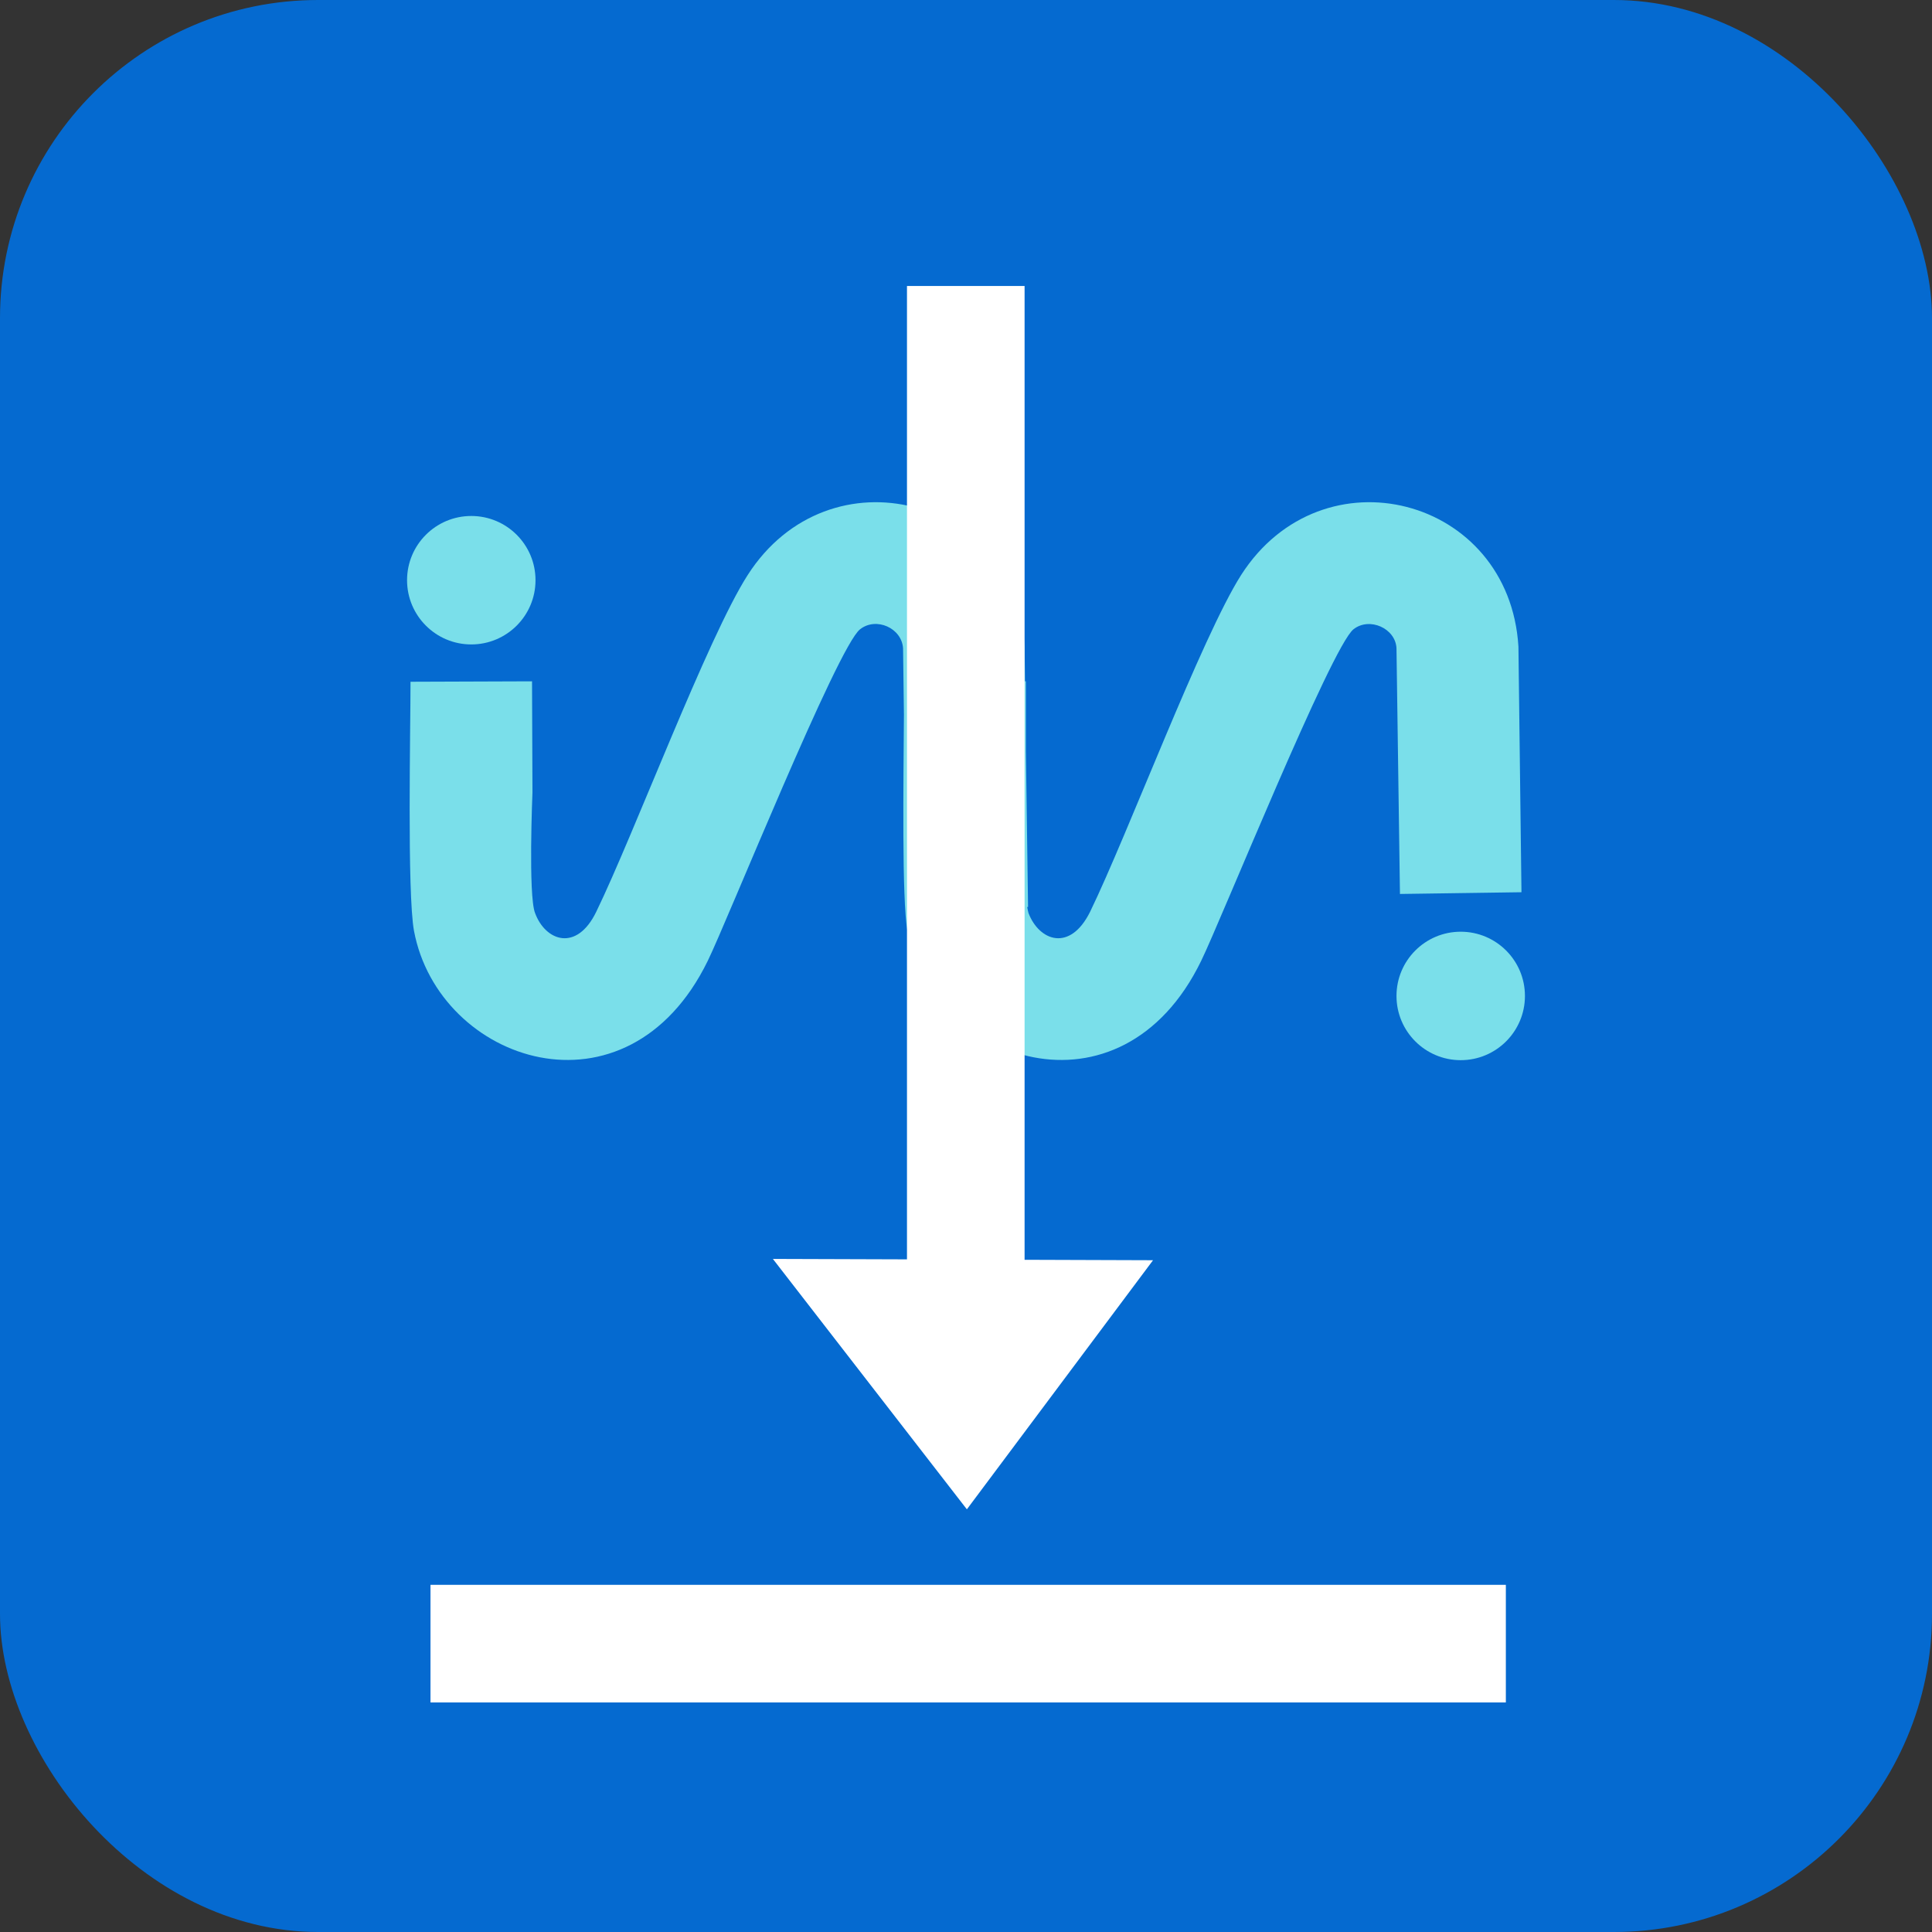
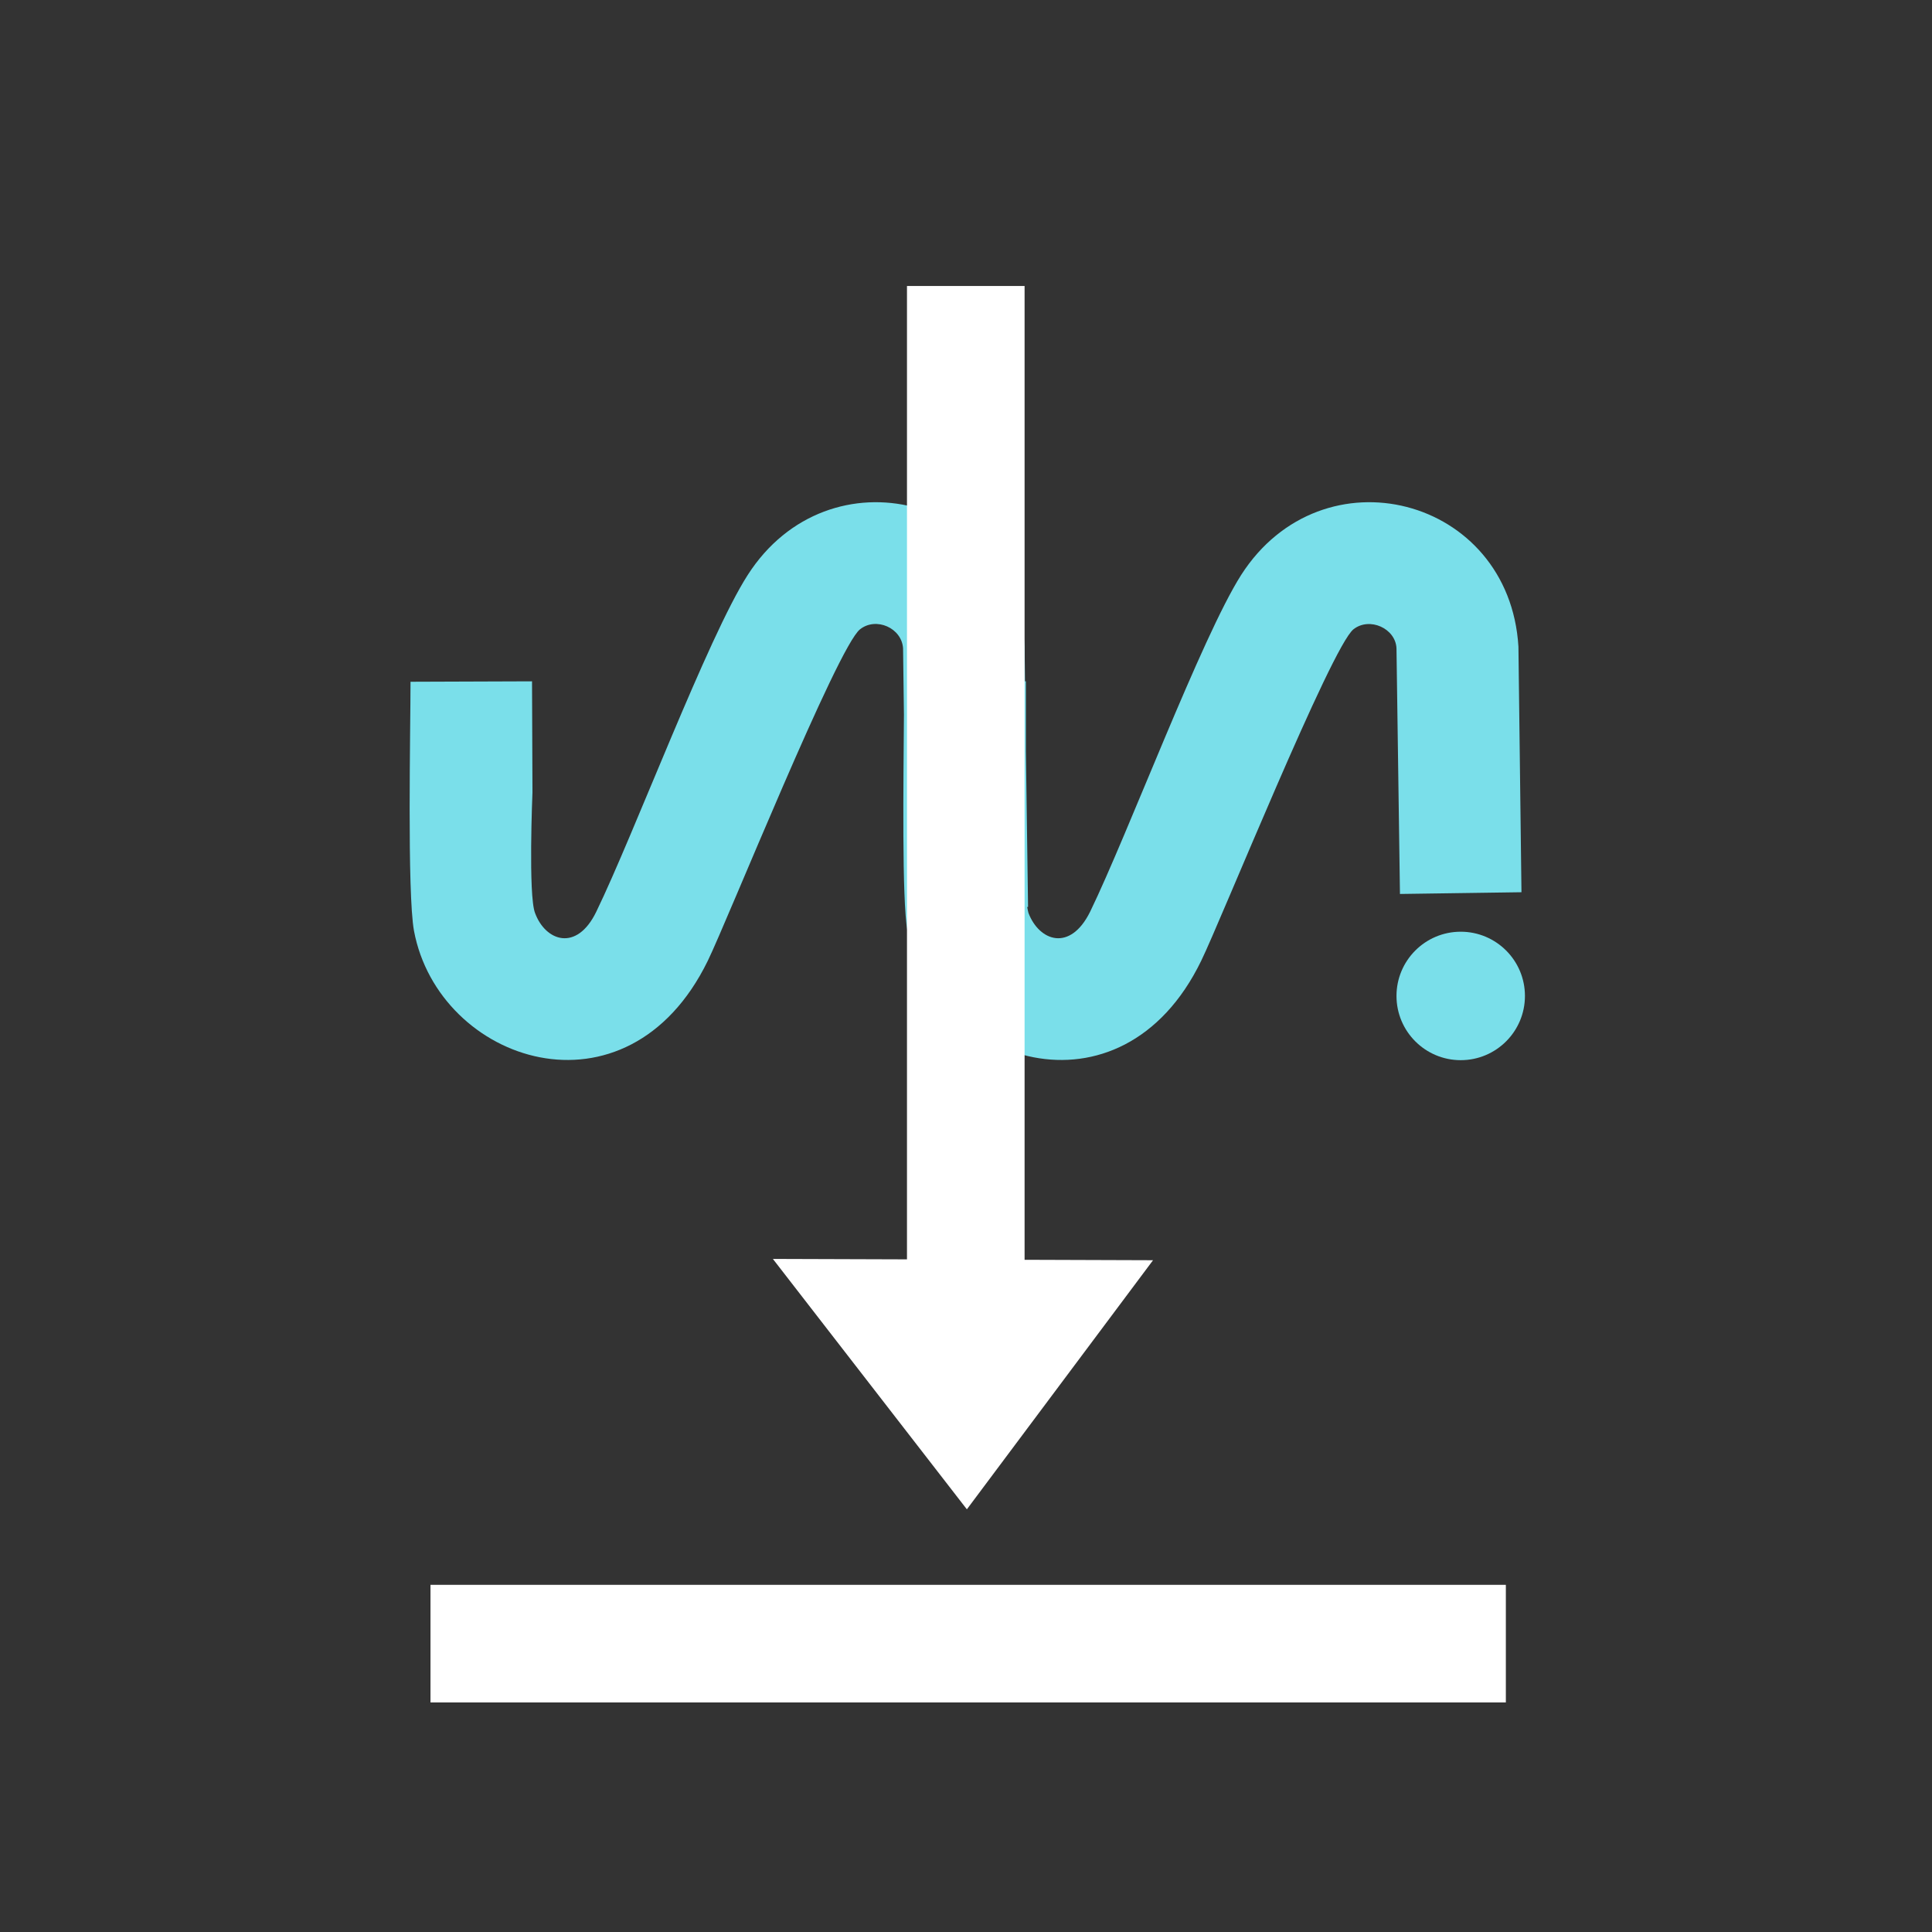
<svg xmlns="http://www.w3.org/2000/svg" xml:space="preserve" width="1500px" height="1500px" version="1.1" style="shape-rendering:geometricPrecision; text-rendering:geometricPrecision; image-rendering:optimizeQuality; fill-rule:evenodd; clip-rule:evenodd" viewBox="0 0 44.52 44.52">
  <rect x="0" y="0" width="44.52" height="44.52" fill="#333333" stroke="none" />
  <defs>
    <style type="text/css"> .fil0 {fill:#056AD0} .fil2 {fill:#7ADFEA} .fil1 {fill:white;fill-rule:nonzero} </style>
  </defs>
  <g id="Слой_x0020_1">
-     <rect class="fil0" width="44.52" height="44.52" rx="7.33" ry="7.33" />
    <polygon class="fil1" points="9.92,36.52 34.7,36.52 34.7,39.23 9.92,39.23 " />
    <g id="_105553274572544">
-       <circle class="fil2" cx="10.86" cy="13.37" r="1.48" />
      <circle class="fil2" cx="33.66" cy="22.95" r="1.48" />
      <path class="fil2" d="M23.64 15.7l0 1.6 0.05 3.6 -0.02 0c0.01,0.06 0.02,0.1 0.03,0.14 0.25,0.65 0.96,0.9 1.42,-0.03 0.87,-1.79 2.57,-6.33 3.48,-7.76 1.87,-2.92 6.18,-1.81 6.39,1.65 0,0 0.07,5.65 0.07,5.66l-2.8 0.04c0,-0.01 -0.08,-5.66 -0.08,-5.66 -0.02,-0.46 -0.62,-0.73 -0.99,-0.44 -0.51,0.4 -3.06,6.72 -3.51,7.64 -1.85,3.81 -6.19,2.35 -6.77,-0.69 -0.13,-0.72 -0.09,-3.46 -0.08,-4.98l-0.02 -1.53c-0.03,-0.47 -0.62,-0.73 -0.99,-0.44 -0.52,0.4 -3.06,6.72 -3.51,7.64 -1.86,3.81 -6.2,2.35 -6.77,-0.69 -0.16,-0.87 -0.08,-4.69 -0.08,-5.74l2.8 -0.01 0.01 2.56c0,0 -0.1,2.38 0.06,2.78 0.24,0.65 0.96,0.9 1.41,-0.03 0.87,-1.79 2.57,-6.33 3.49,-7.76 1.87,-2.92 6.18,-1.81 6.38,1.65l0.01 0.8 0.02 0z" />
    </g>
    <polygon class="fil1" points="23.61,6.59 23.61,29.03 26.57,29.04 22.28,34.78 17.81,29.01 20.9,29.02 20.9,6.59 " />
  </g>
</svg>